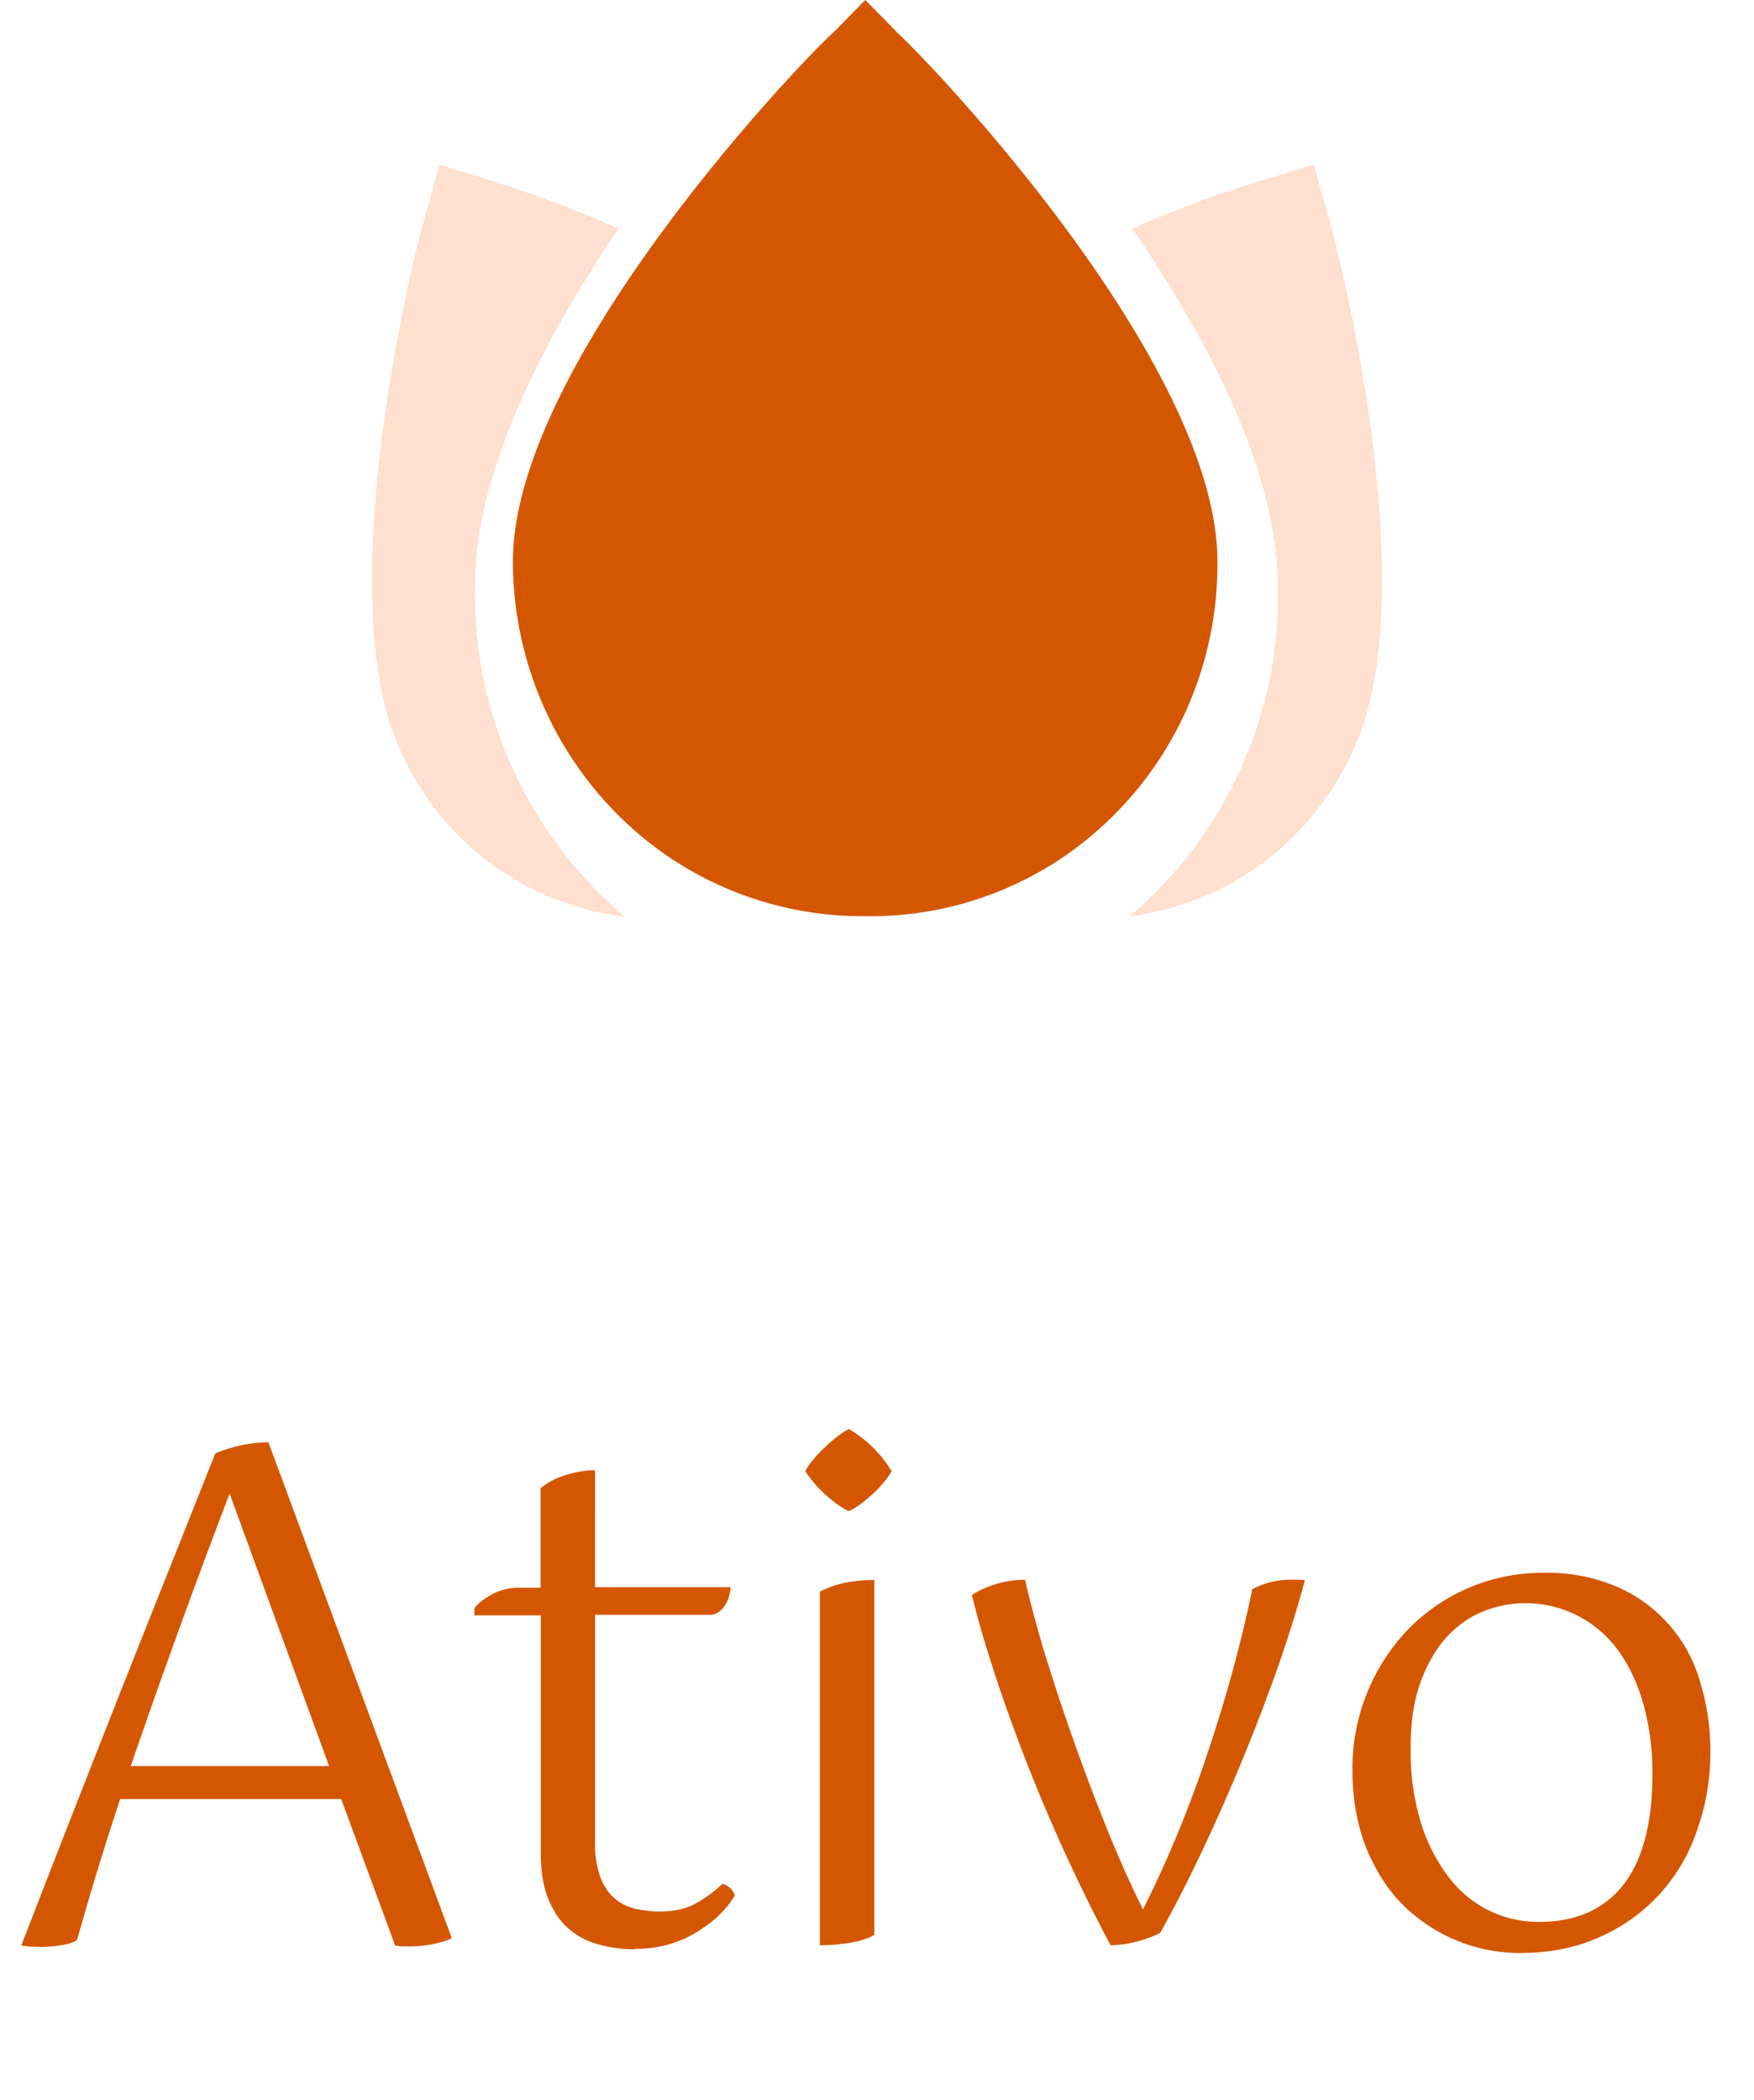
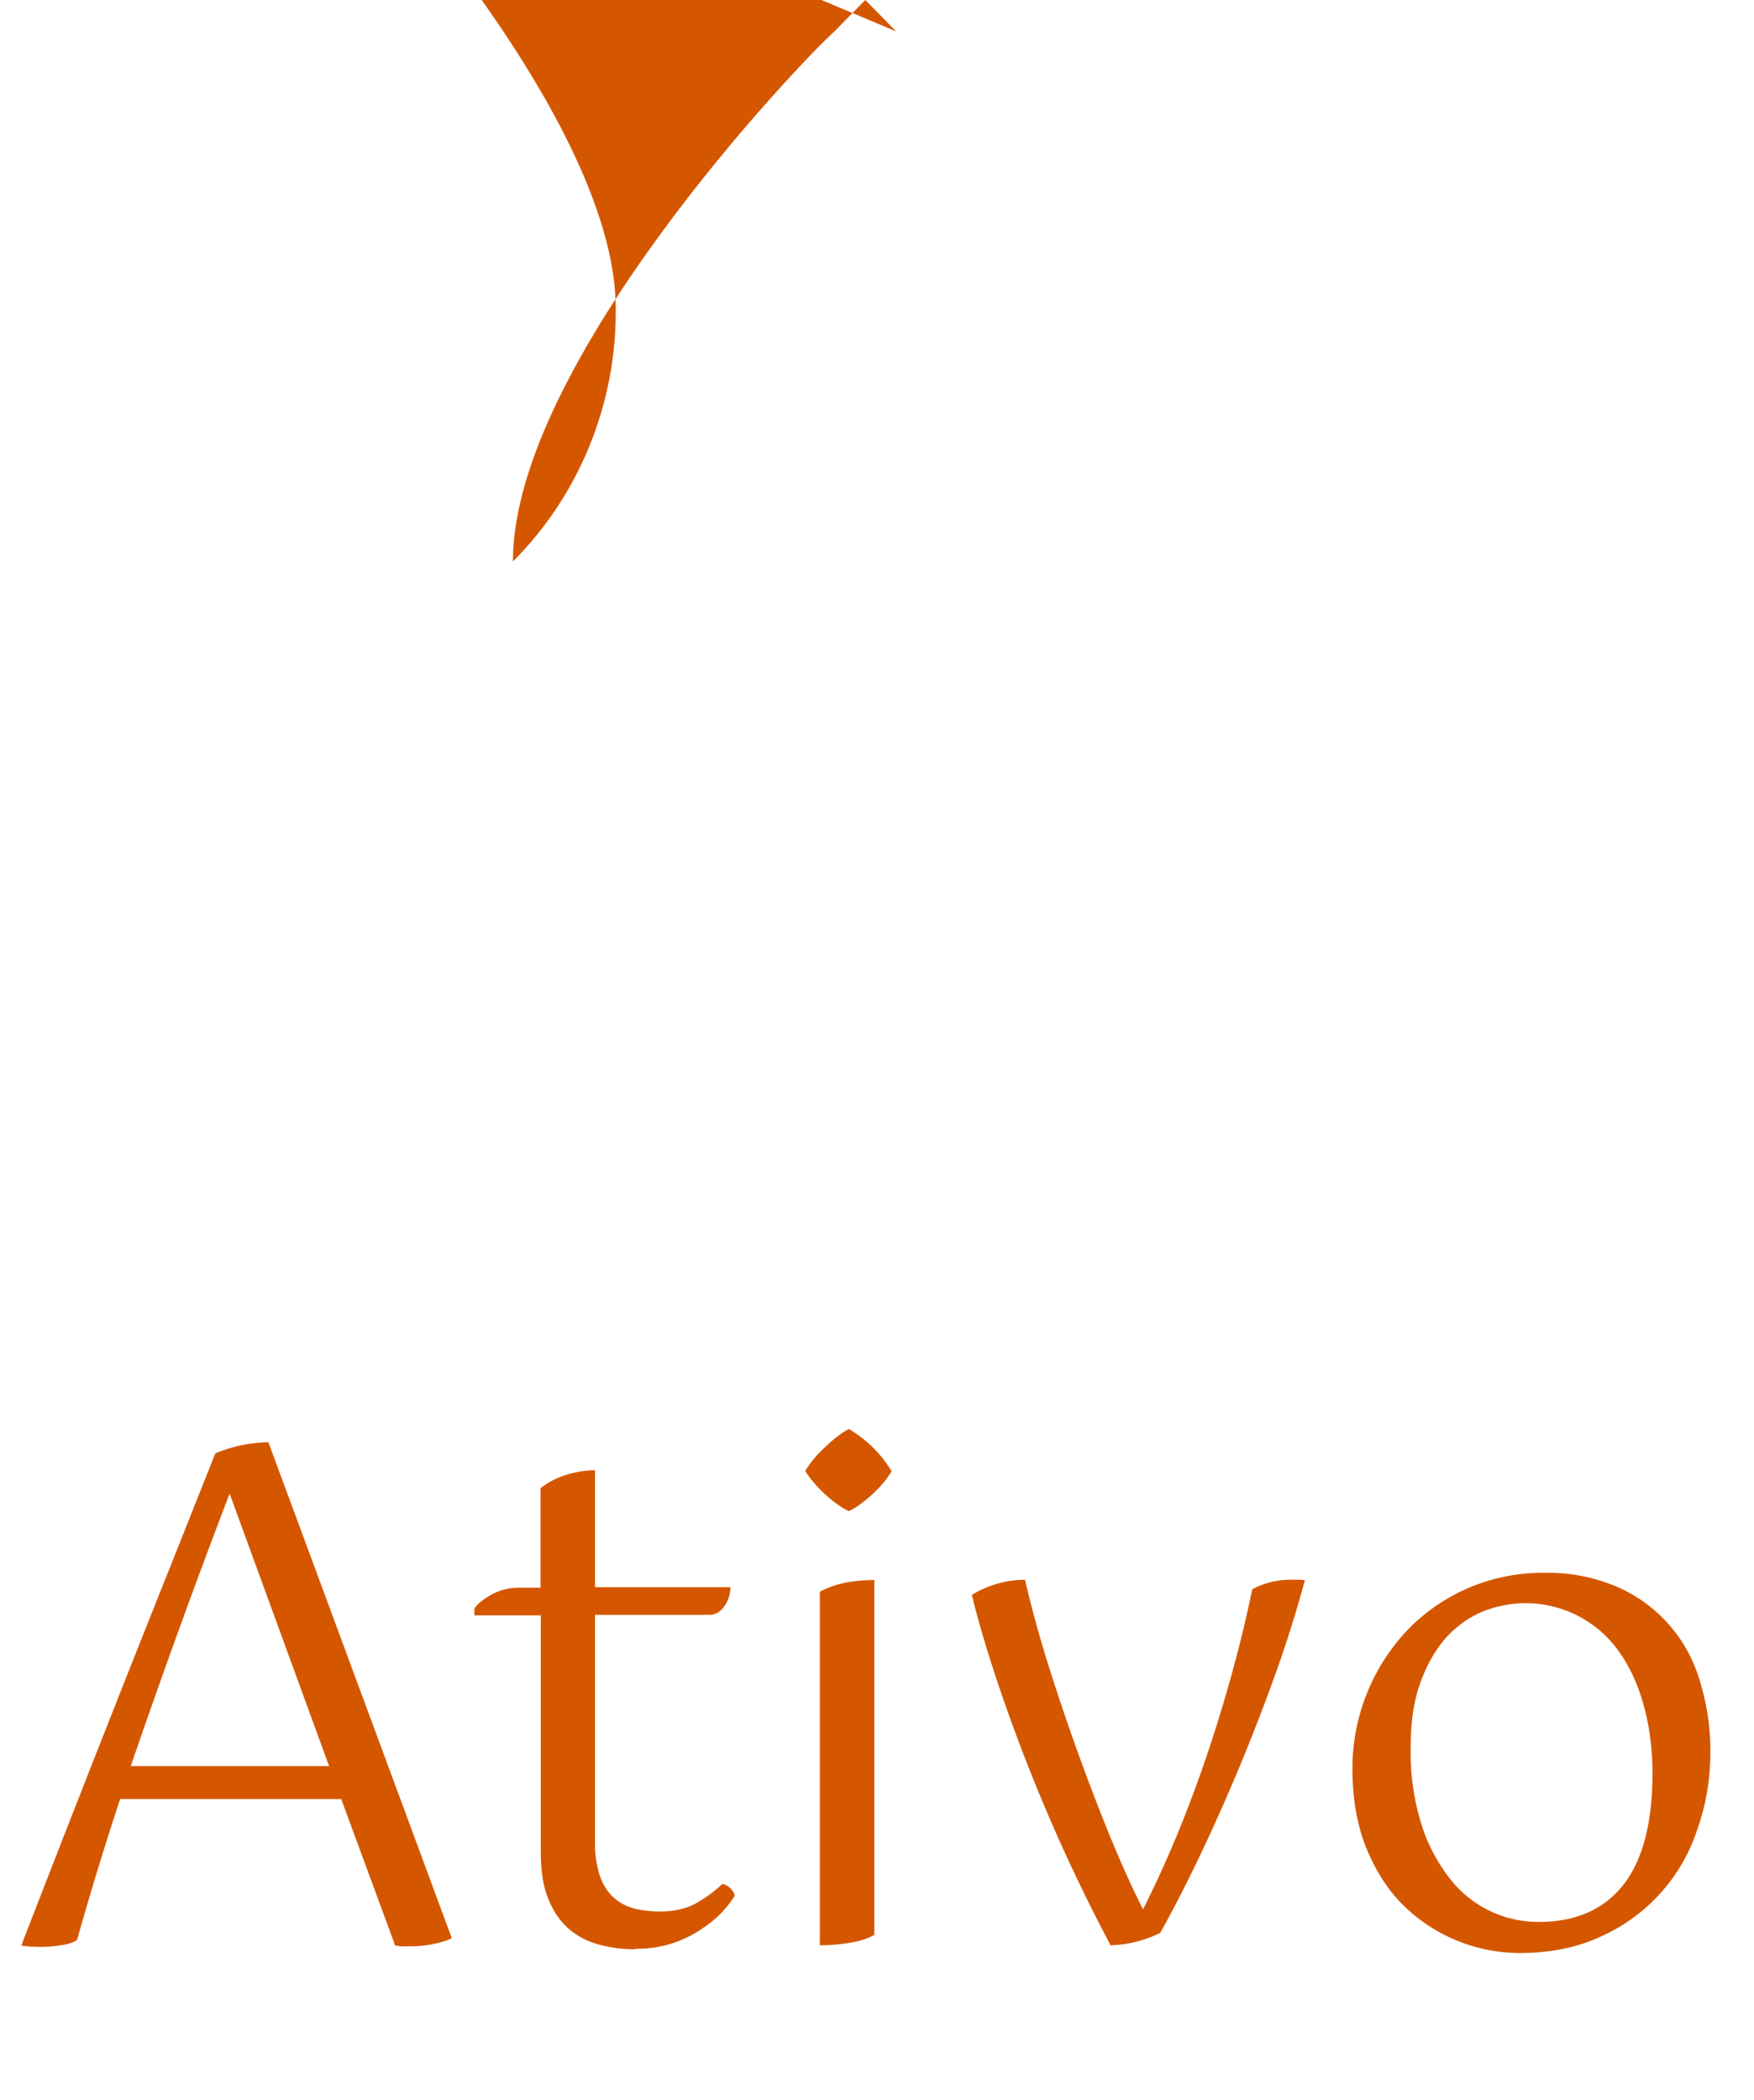
<svg xmlns="http://www.w3.org/2000/svg" width="66" height="79" viewBox="0 0 66 79">
  <g fill-rule="nonzero" fill="none">
    <path d="M1.53 73.23c.26 0 .51-.02.76-.06.26-.04.46-.1.61-.2.47-1.68 1.01-3.45 1.62-5.3h8.32l2.03 5.51.24.03h.25c.38 0 .71-.03.99-.1.27-.05.5-.13.65-.21l-6.9-18.65a5.3 5.3 0 00-2 .42l-1.65 4.15A1380.54 1380.54 0 00.8 73.18l.31.04.42.01zm10.87-6.8H4.92a313.27 313.27 0 013.72-10.25l3.74 10.24zM23.9 73.3a4.28 4.28 0 002.58-.8 3.88 3.88 0 001.17-1.2.64.64 0 00-.47-.44 4.7 4.7 0 01-.94.7c-.38.23-.86.34-1.43.34-.3 0-.61-.04-.9-.1-.3-.08-.56-.2-.79-.4-.22-.19-.4-.45-.53-.79a3.8 3.8 0 01-.2-1.34v-8.53h4.3c.22 0 .4-.1.55-.3.15-.2.23-.44.25-.74h-5.1V55.3c-.34 0-.7.06-1.07.17-.38.12-.7.28-.98.51v3.74h-.83c-.36 0-.7.09-1 .25-.3.17-.53.34-.66.53v.26h2.5v8.92c0 .7.09 1.28.28 1.74.19.47.44.84.76 1.12.32.28.7.48 1.14.6.43.12.89.18 1.37.18zm8.04-16.46c.26-.12.55-.33.88-.63.33-.3.57-.6.73-.87a4.56 4.56 0 00-1.61-1.59c-.26.14-.56.36-.89.68-.33.3-.58.61-.75.9.17.28.42.57.75.88.33.3.63.51.89.63zm-1.1 16.33c.35 0 .72-.03 1.11-.09.39-.06.7-.16.95-.3V59.43c-.36 0-.72.03-1.08.1a3.5 3.5 0 00-.97.34v13.31zm10.95 0a4.47 4.47 0 001.87-.47c.54-.97 1.07-2.01 1.6-3.13a75.11 75.11 0 002.82-6.85c.4-1.14.74-2.24 1.02-3.28a1.32 1.32 0 00-.26-.02h-.26a3.02 3.02 0 00-1.46.36c-.4 1.94-.95 3.97-1.65 6.07s-1.52 4.1-2.46 5.97c-.45-.9-.9-1.9-1.34-2.99a84.3 84.3 0 01-2.34-6.58c-.32-1.06-.57-2-.76-2.83a3.86 3.86 0 00-2 .57c.22.92.53 1.97.92 3.15a65.54 65.54 0 004.3 10.03zm15.4.29c1.12 0 2.13-.2 3-.6a6.67 6.67 0 003.67-4.03c.33-.92.5-1.9.5-2.96 0-.9-.13-1.76-.38-2.58a5.54 5.54 0 00-3.1-3.59 6.62 6.62 0 00-2.79-.54 7.06 7.06 0 00-5.08 2.1 7.56 7.56 0 00-2.12 5.3c0 1.07.17 2.05.5 2.9.35.86.8 1.59 1.39 2.18a6.26 6.26 0 004.4 1.82zm.72-1.17a4.2 4.2 0 01-3.37-1.65 6.4 6.4 0 01-1.06-2.04 9.15 9.15 0 01-.4-2.86c0-.96.12-1.78.37-2.46.25-.69.58-1.25.98-1.7.4-.43.86-.76 1.38-.97a4.3 4.3 0 015.13 1.54c.4.57.71 1.25.92 2.03.21.78.32 1.62.32 2.52 0 1.87-.37 3.27-1.1 4.2-.73.92-1.78 1.39-3.17 1.39z" fill="#D45700" />
-     <path d="M16.53 6.19l1.3.41a43.9 43.9 0 015.44 2c-2.8 4.14-5.4 9.14-5.4 13.42a15.88 15.88 0 005.63 12.45 10.54 10.54 0 01-8.33-6.03c-2.92-5.8.48-19.32.98-20.83l.38-1.42zm32.9 0l.4 1.43c.5 1.5 3.94 15.03.98 20.82a10.68 10.68 0 01-8.31 6.03 15.76 15.76 0 005.58-12.44c0-4.29-2.65-9.3-5.47-13.43 1.8-.79 3.63-1.46 5.5-2l1.33-.41z" fill="#FFDFCD" />
-     <path d="M33.72 1.18L32.56 0 31.4 1.18c-1.33 1.19-12.1 12.5-12.1 19.94a13.52 13.52 0 003.9 9.48 13 13 0 009.36 3.86 12.9 12.9 0 009.38-3.83c2.5-2.5 3.9-5.94 3.87-9.51 0-7.44-10.77-18.75-12.1-19.94z" fill="#D45700" />
+     <path d="M33.72 1.18L32.56 0 31.4 1.18c-1.33 1.19-12.1 12.5-12.1 19.94c2.5-2.5 3.9-5.94 3.87-9.51 0-7.44-10.77-18.75-12.1-19.94z" fill="#D45700" />
  </g>
</svg>